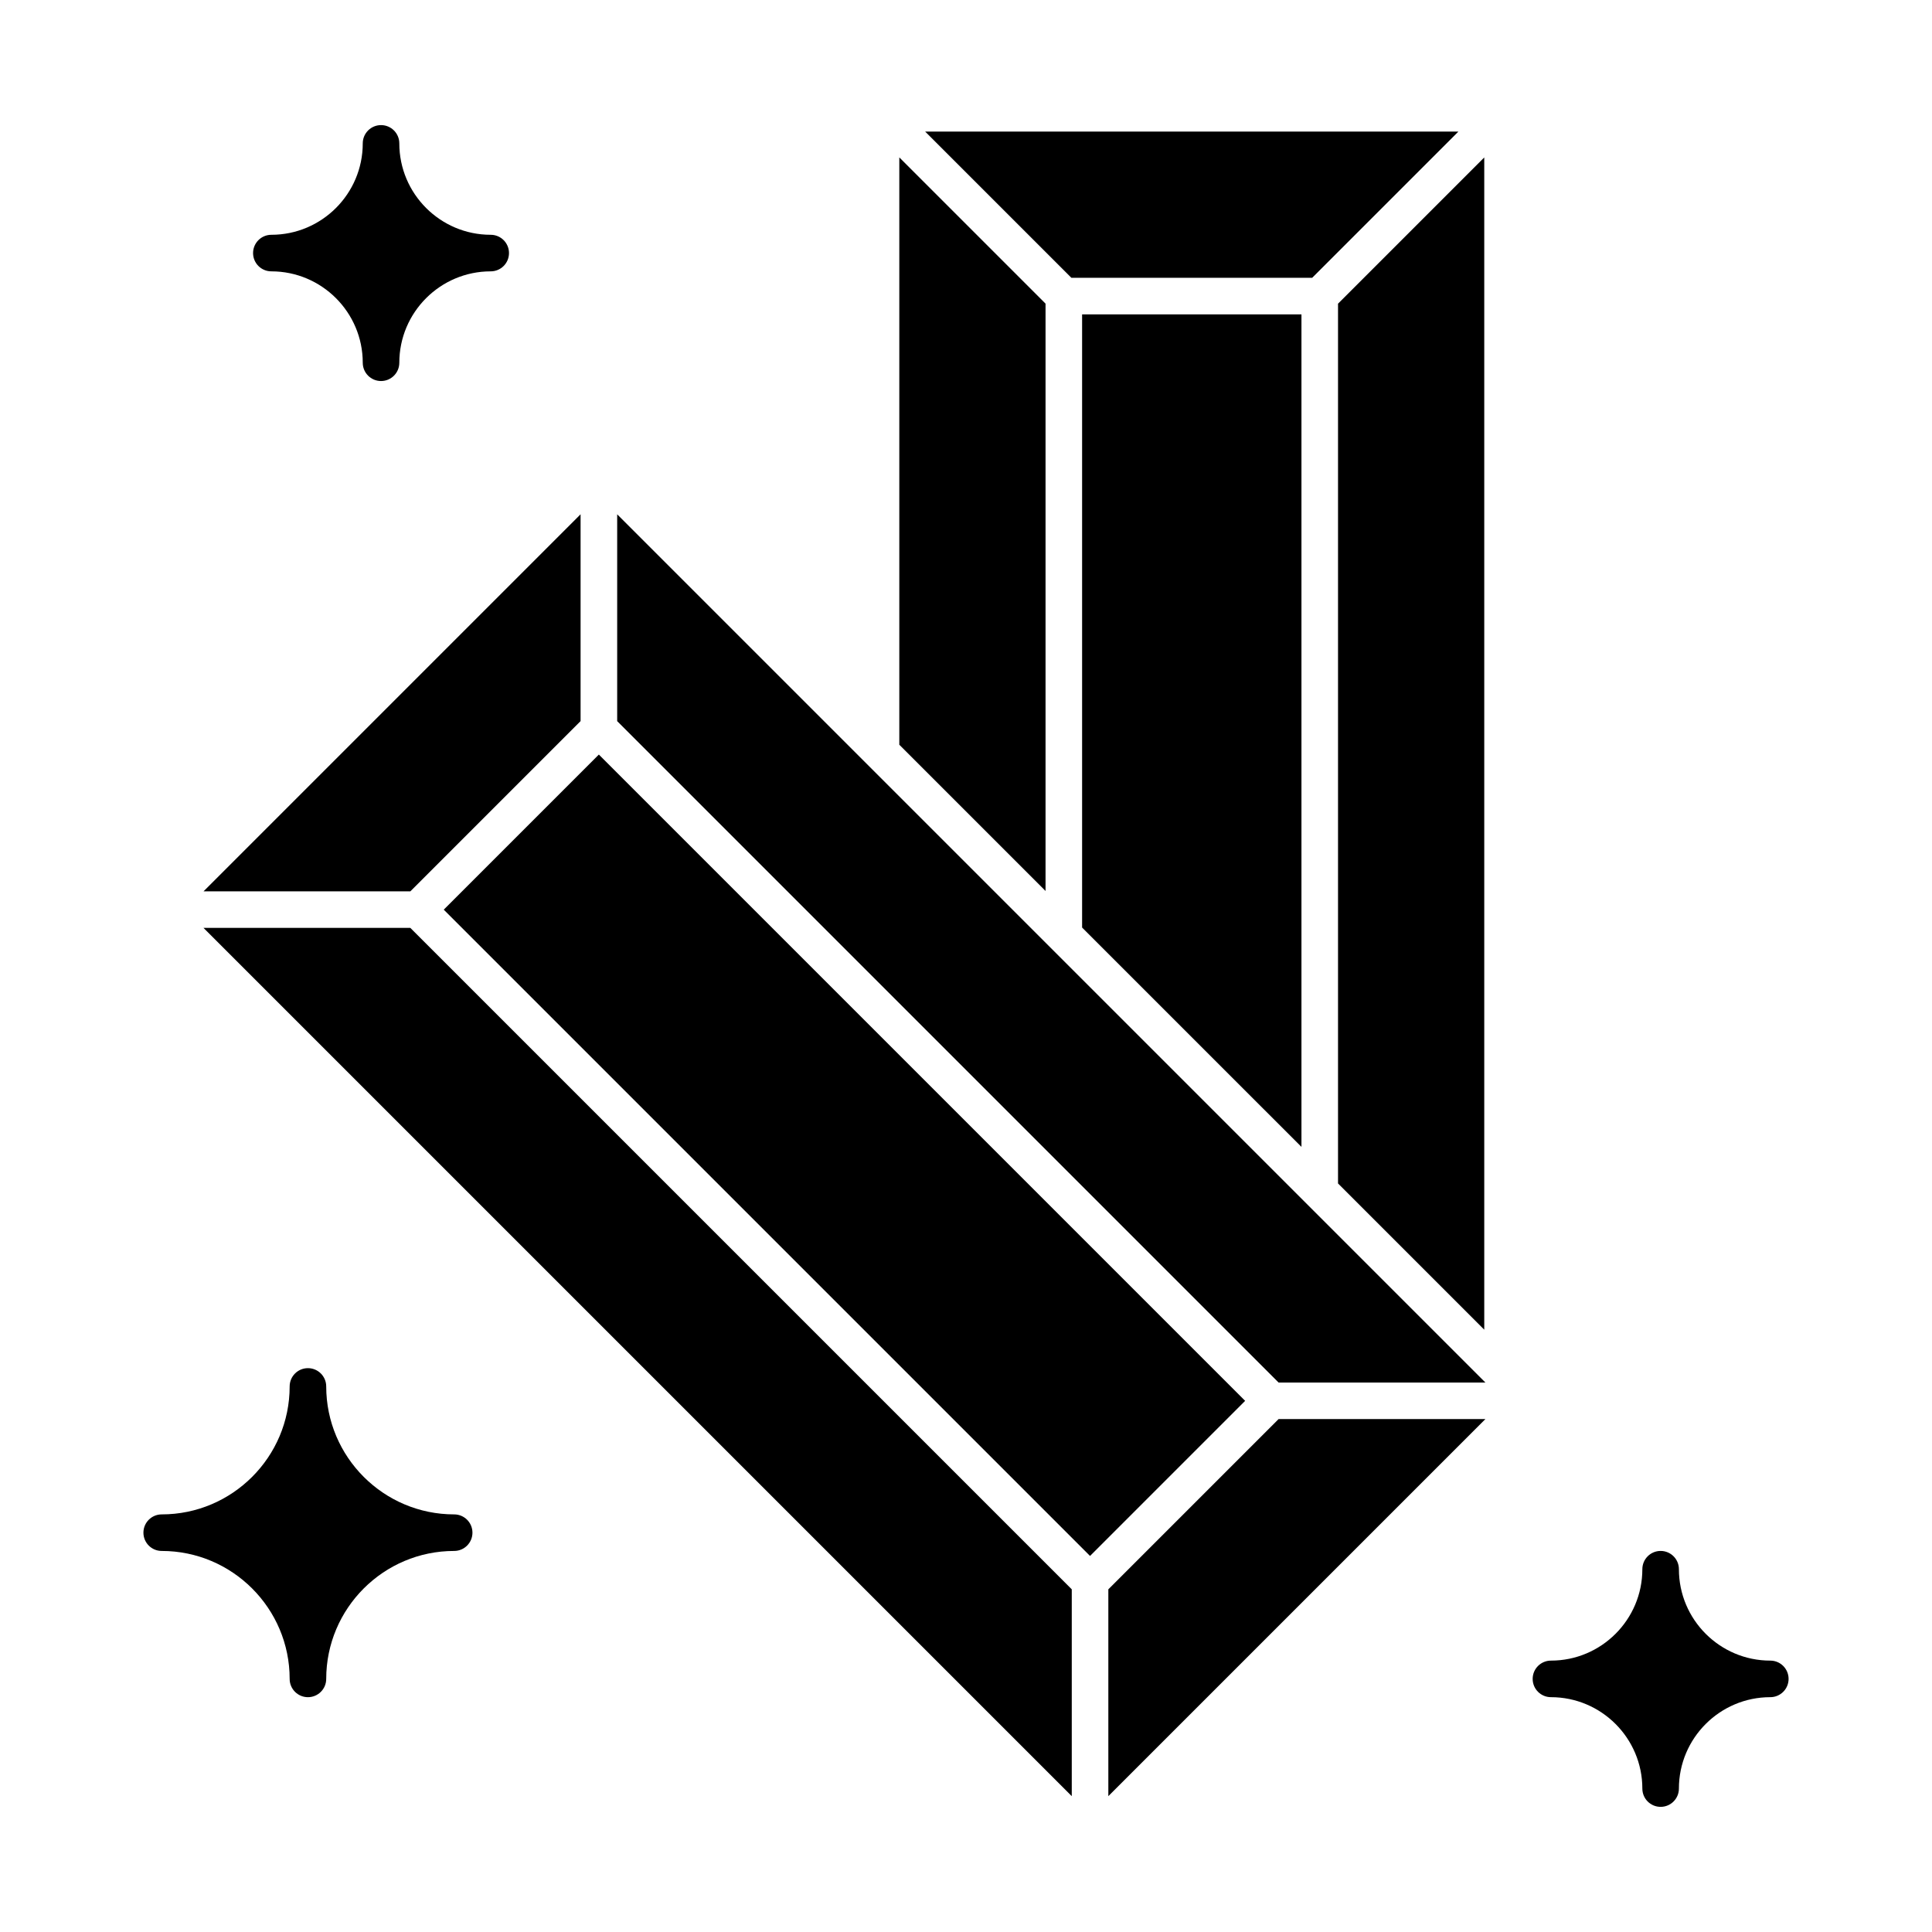
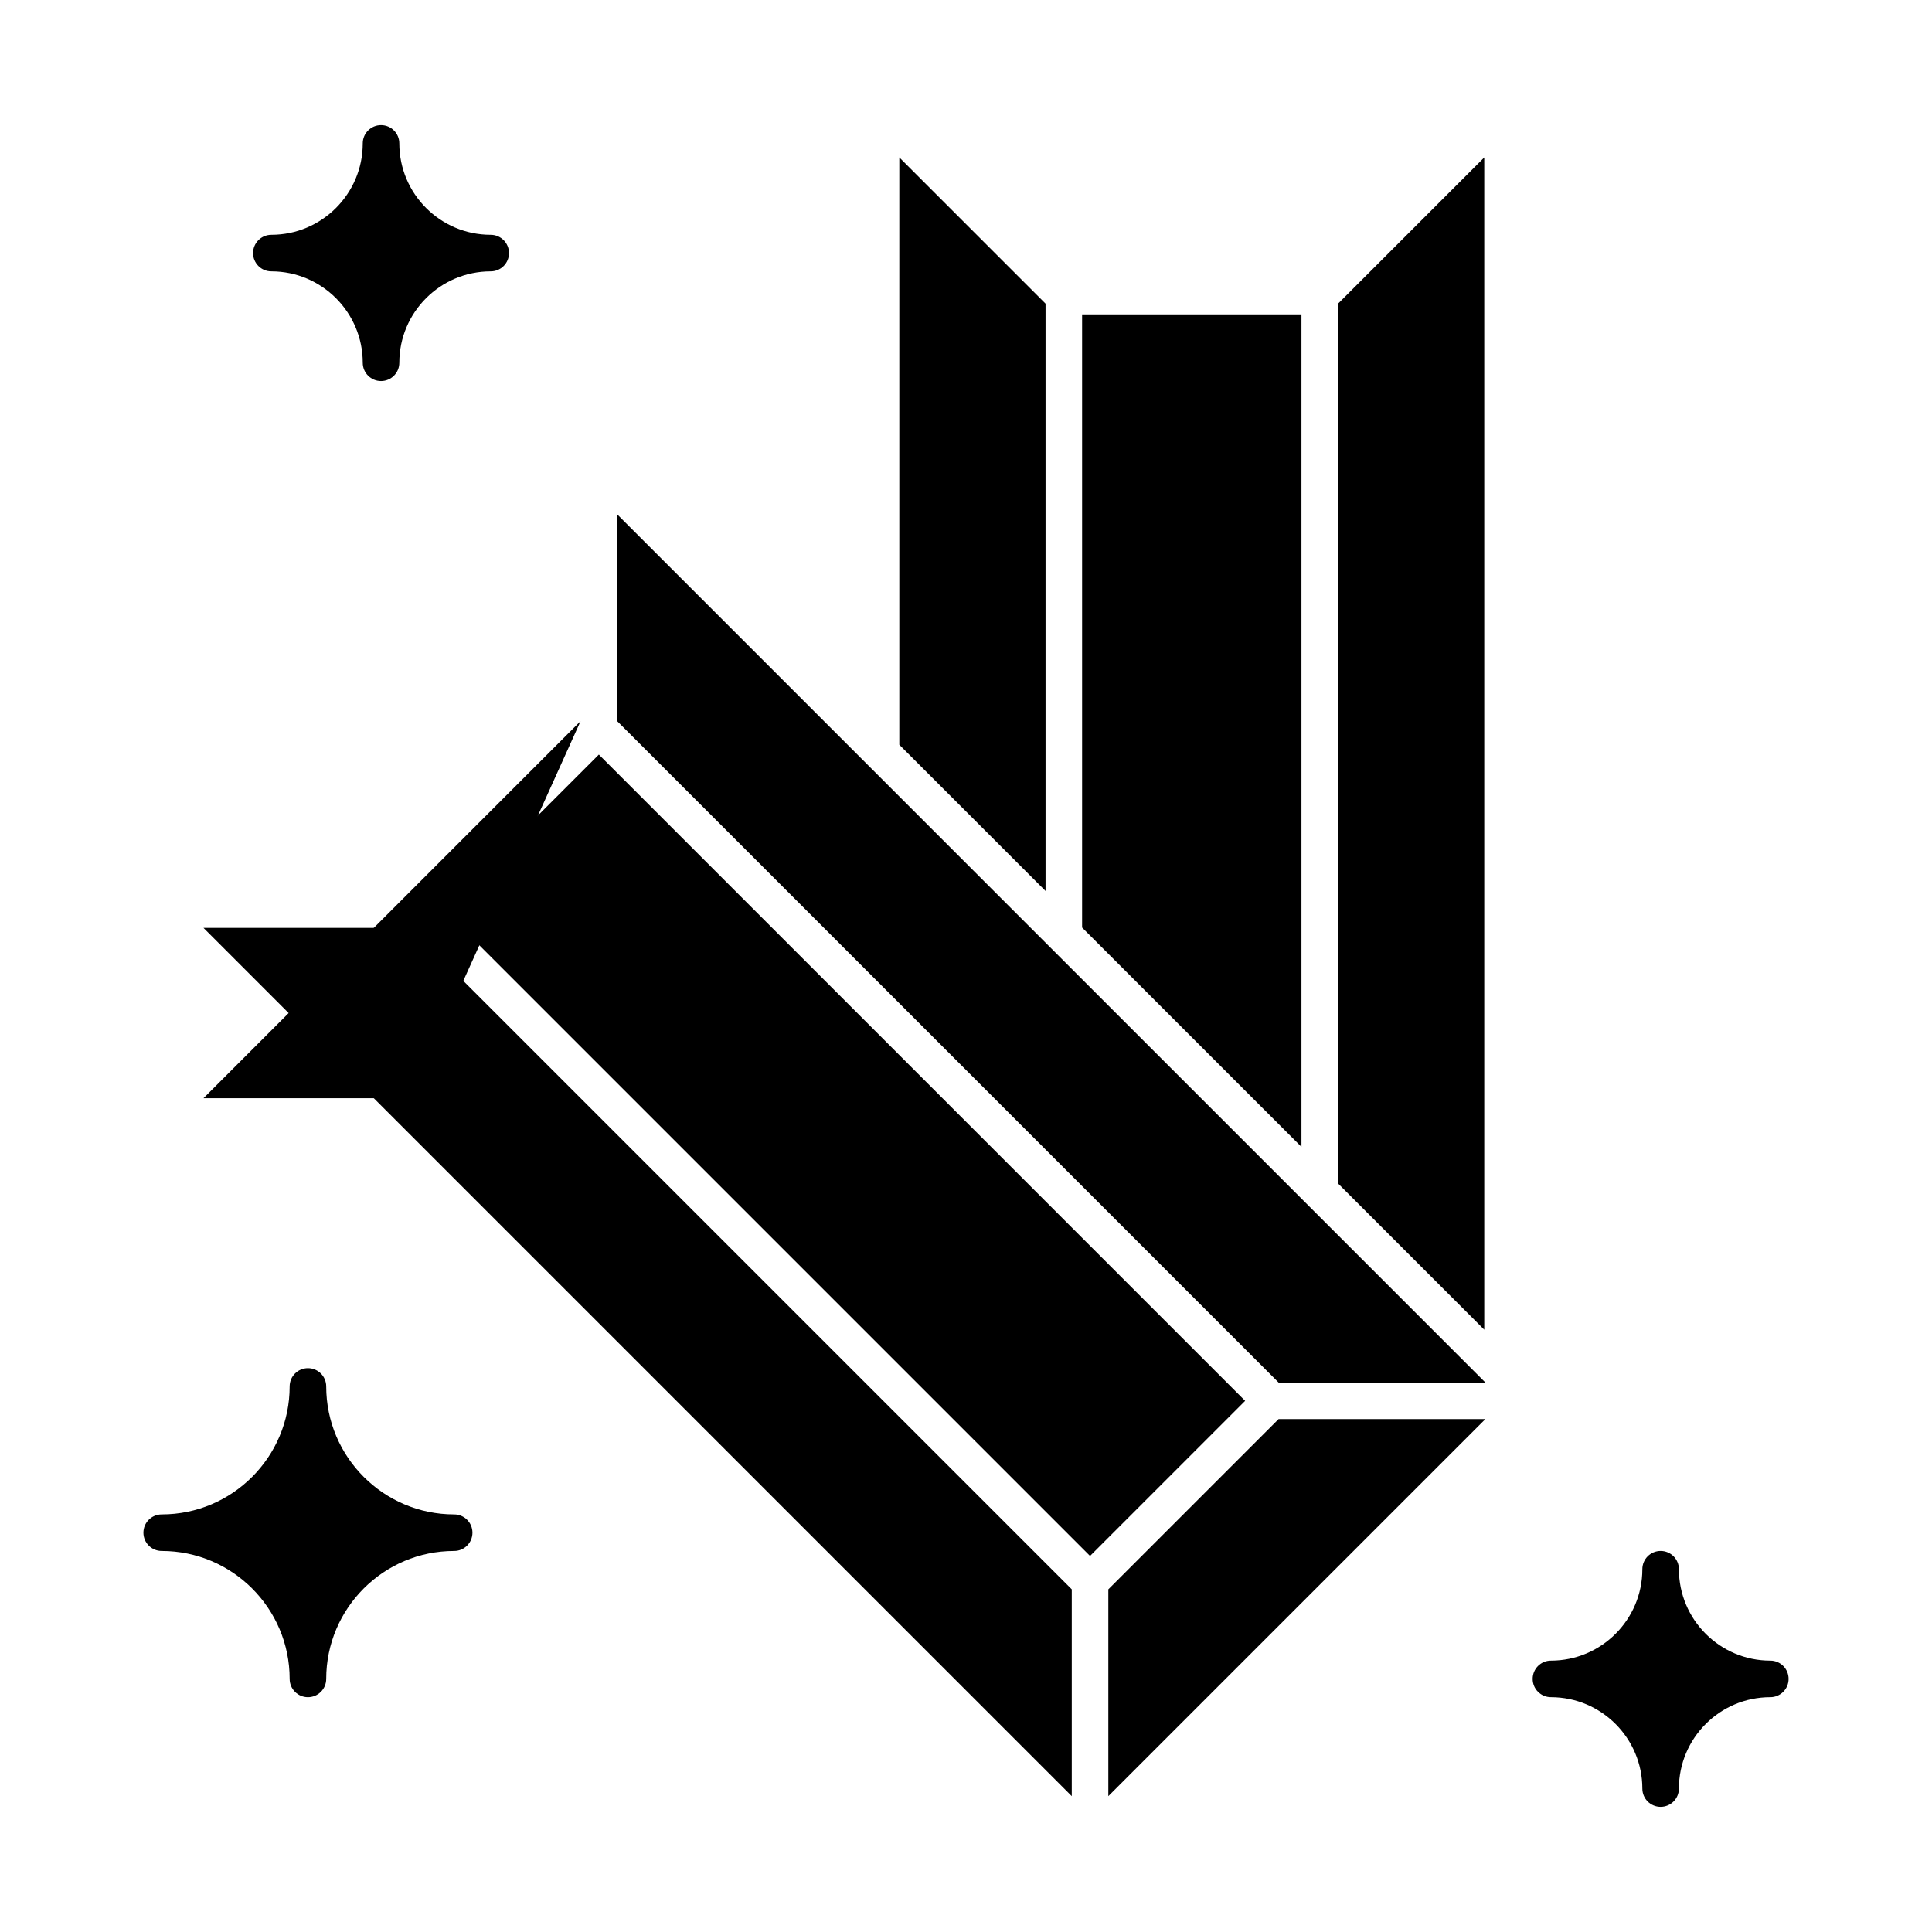
<svg xmlns="http://www.w3.org/2000/svg" fill="#000000" width="800px" height="800px" version="1.1" viewBox="144 144 512 512">
  <g>
-     <path d="m297.86 335.1v-54.809l-99.926 99.93h54.809z" />
+     <path d="m297.86 335.1l-99.926 99.93h54.809z" />
    <path d="m261.6 385.07 41.105-41.105 171.27 171.27-41.105 41.105z" />
    <path d="m437.72 565.19v54.809l99.926-99.926h-54.809z" />
    <path d="m307.55 335.1 175.29 175.29h54.809l-230.09-230.09v54.805z" />
    <path d="m197.94 389.91 230.09 230.09v-54.809l-175.29-175.29h-54.809z" />
    <path d="m488.9 447.94v-220.63h-58.133v162.5z" />
    <path d="m498.59 224.47v233.16l38.754 38.754v-310.66c-12.922 12.922-30.312 30.309-38.754 38.754z" />
-     <path d="m427.93 217.62h63.809l38.754-38.754h-141.32l38.754 38.754z" />
    <path d="m421.08 224.47c-12.277-12.277-25.836-25.836-38.754-38.754v155.65l38.754 38.754z" />
    <path d="m264.36 545.33c-18.699 0-33.91-15.211-33.91-33.91 0-2.676-2.168-4.844-4.844-4.844s-4.844 2.168-4.844 4.844c0 18.699-15.211 33.91-33.91 33.91-2.676 0-4.844 2.168-4.844 4.844s2.168 4.844 4.844 4.844c18.699 0 33.91 15.211 33.91 33.91 0 2.676 2.168 4.844 4.844 4.844s4.844-2.168 4.844-4.844c0-18.699 15.211-33.91 33.91-33.91 2.676 0 4.844-2.168 4.844-4.844s-2.172-4.844-4.844-4.844z" />
    <path d="m215.91 215.91c13.355 0 24.223 10.867 24.223 24.223 0 2.676 2.168 4.844 4.844 4.844s4.844-2.168 4.844-4.844c0-13.355 10.867-24.223 24.223-24.223 2.676 0 4.844-2.168 4.844-4.844 0-2.676-2.168-4.844-4.844-4.844-13.355 0-24.223-10.867-24.223-24.223 0-2.676-2.168-4.844-4.844-4.844s-4.844 2.168-4.844 4.844c0 13.355-10.867 24.223-24.223 24.223-2.676 0-4.844 2.168-4.844 4.844 0 2.676 2.168 4.844 4.844 4.844z" />
    <path d="m613.15 584.08c-13.355 0-24.223-10.867-24.223-24.223 0-2.676-2.168-4.844-4.844-4.844s-4.844 2.168-4.844 4.844c0 13.355-10.867 24.223-24.223 24.223-2.676 0-4.844 2.168-4.844 4.844s2.168 4.844 4.844 4.844c13.355 0 24.223 10.867 24.223 24.223 0 2.676 2.168 4.844 4.844 4.844s4.844-2.168 4.844-4.844c0-13.355 10.867-24.223 24.223-24.223 2.676 0 4.844-2.168 4.844-4.844s-2.168-4.844-4.844-4.844z" />
  </g>
</svg>